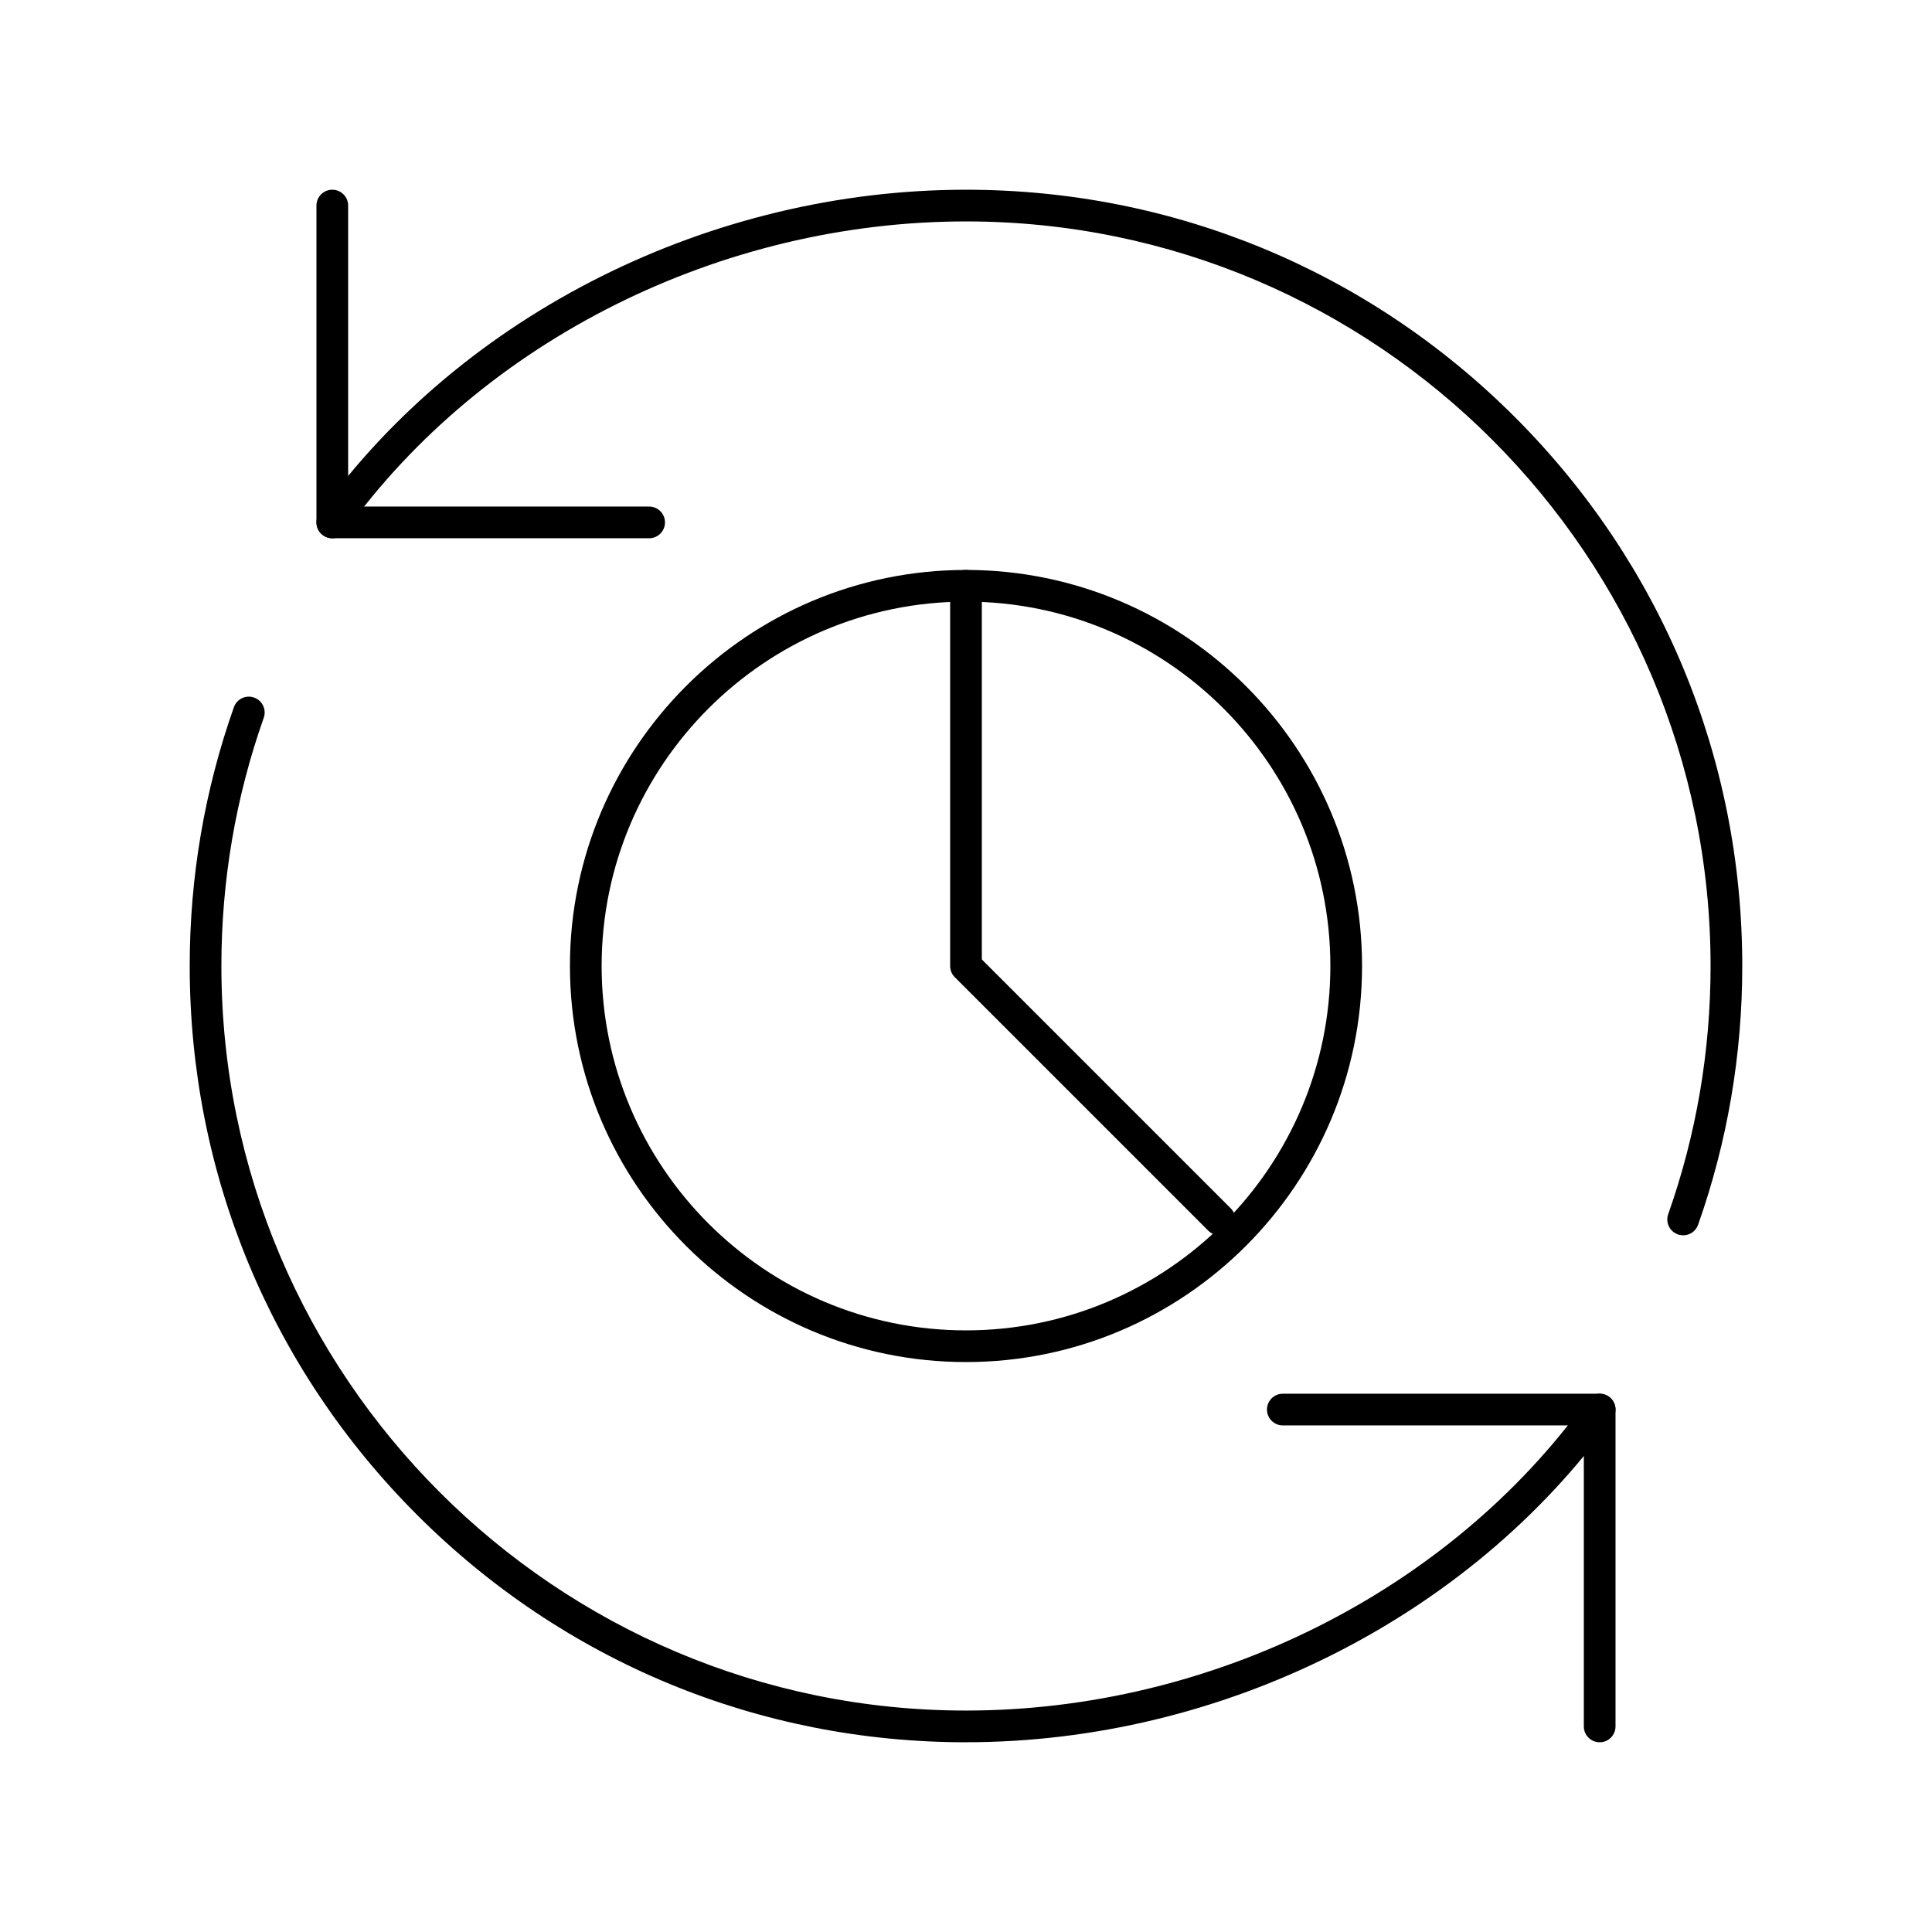
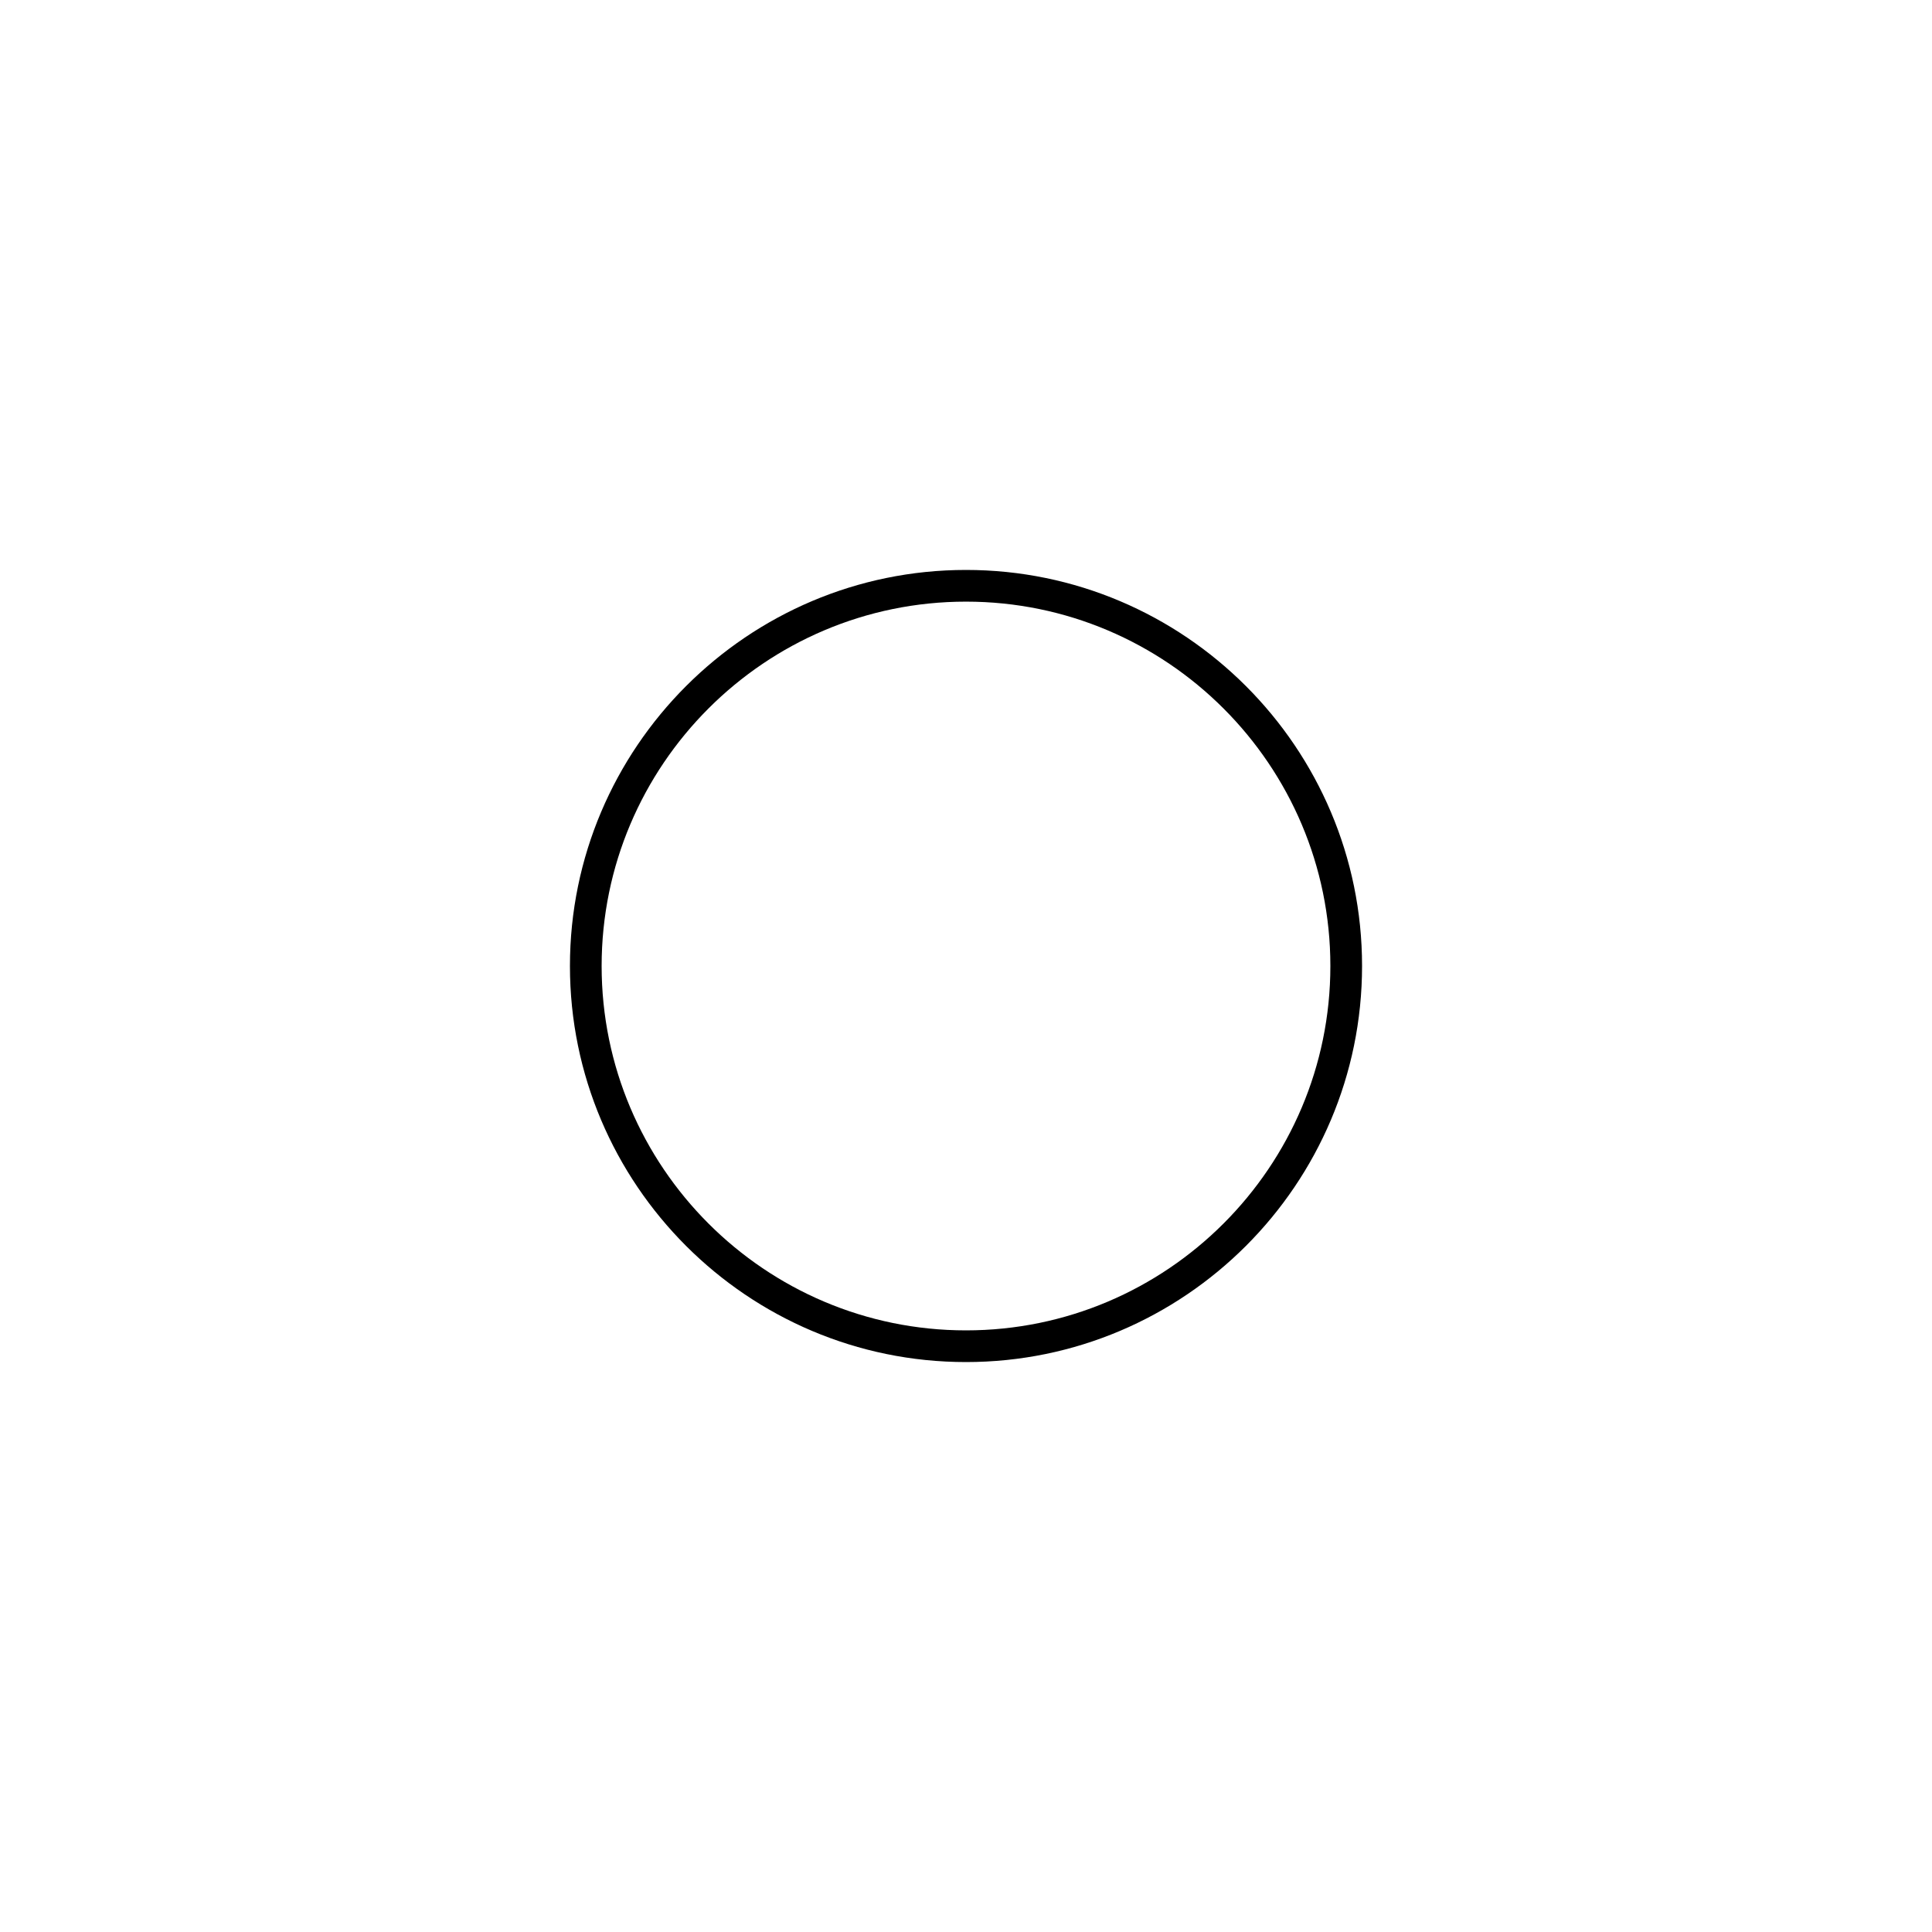
<svg xmlns="http://www.w3.org/2000/svg" fill="#000000" width="800px" height="800px" version="1.1" viewBox="144 144 512 512">
  <g>
-     <path d="m590.05 471.37c-0.465 0-0.938-0.078-1.398-0.242-2.188-0.773-3.332-3.172-2.559-5.356 7.449-21.078 11.227-43.207 11.227-65.773 0-108.8-88.52-197.32-197.32-197.32-65.004 0-128.05 31.504-164.53 82.223-1.355 1.883-3.977 2.312-5.859 0.957-1.883-1.355-2.309-3.977-0.957-5.859 38.031-52.875 103.69-85.719 171.34-85.719 54.949 0 106.61 21.398 145.47 60.254 38.852 38.855 60.254 90.516 60.254 145.47 0 23.523-3.938 46.594-11.707 68.574-0.613 1.723-2.231 2.797-3.961 2.797z" />
-     <path d="m400 605.72c-54.949 0-106.61-21.398-145.47-60.254-38.855-38.859-60.254-90.52-60.254-145.47 0-23.523 3.938-46.594 11.707-68.574 0.773-2.188 3.172-3.332 5.356-2.559 2.188 0.773 3.332 3.172 2.559 5.356-7.449 21.078-11.227 43.211-11.227 65.777 0 108.8 88.52 197.32 197.32 197.32 65 0 128.04-31.504 164.53-82.223 1.355-1.883 3.977-2.309 5.859-0.957 1.883 1.355 2.312 3.977 0.957 5.859-38.031 52.871-103.69 85.719-171.34 85.719z" />
-     <path d="m316.03 286.64h-83.969c-2.32 0-4.199-1.879-4.199-4.199v-83.965c0-2.32 1.879-4.199 4.199-4.199s4.199 1.879 4.199 4.199v79.77h79.77c2.32 0 4.199 1.879 4.199 4.199 0 2.316-1.883 4.195-4.199 4.195z" />
-     <path d="m567.93 605.72c-2.32 0-4.199-1.879-4.199-4.199v-79.77h-79.77c-2.32 0-4.199-1.879-4.199-4.199 0-2.32 1.879-4.199 4.199-4.199h83.969c2.32 0 4.199 1.879 4.199 4.199v83.969c0 2.316-1.879 4.199-4.199 4.199z" />
    <path d="m400 504.96c-57.875 0-104.96-47.086-104.96-104.96s47.086-104.96 104.96-104.96 104.96 47.086 104.96 104.96c-0.004 57.879-47.086 104.96-104.96 104.96zm0-201.52c-53.246 0-96.562 43.32-96.562 96.562 0 53.246 43.32 96.562 96.562 96.562 53.246 0 96.562-43.32 96.562-96.562 0-53.242-43.32-96.562-96.562-96.562z" />
-     <path d="m467.17 471.37c-1.074 0-2.148-0.41-2.969-1.23l-67.176-67.176c-0.785-0.785-1.227-1.852-1.227-2.965v-100.76c0-2.32 1.879-4.199 4.199-4.199s4.199 1.879 4.199 4.199v99.023l65.945 65.945c1.641 1.641 1.641 4.297 0 5.938-0.82 0.816-1.898 1.227-2.973 1.227z" />
  </g>
</svg>